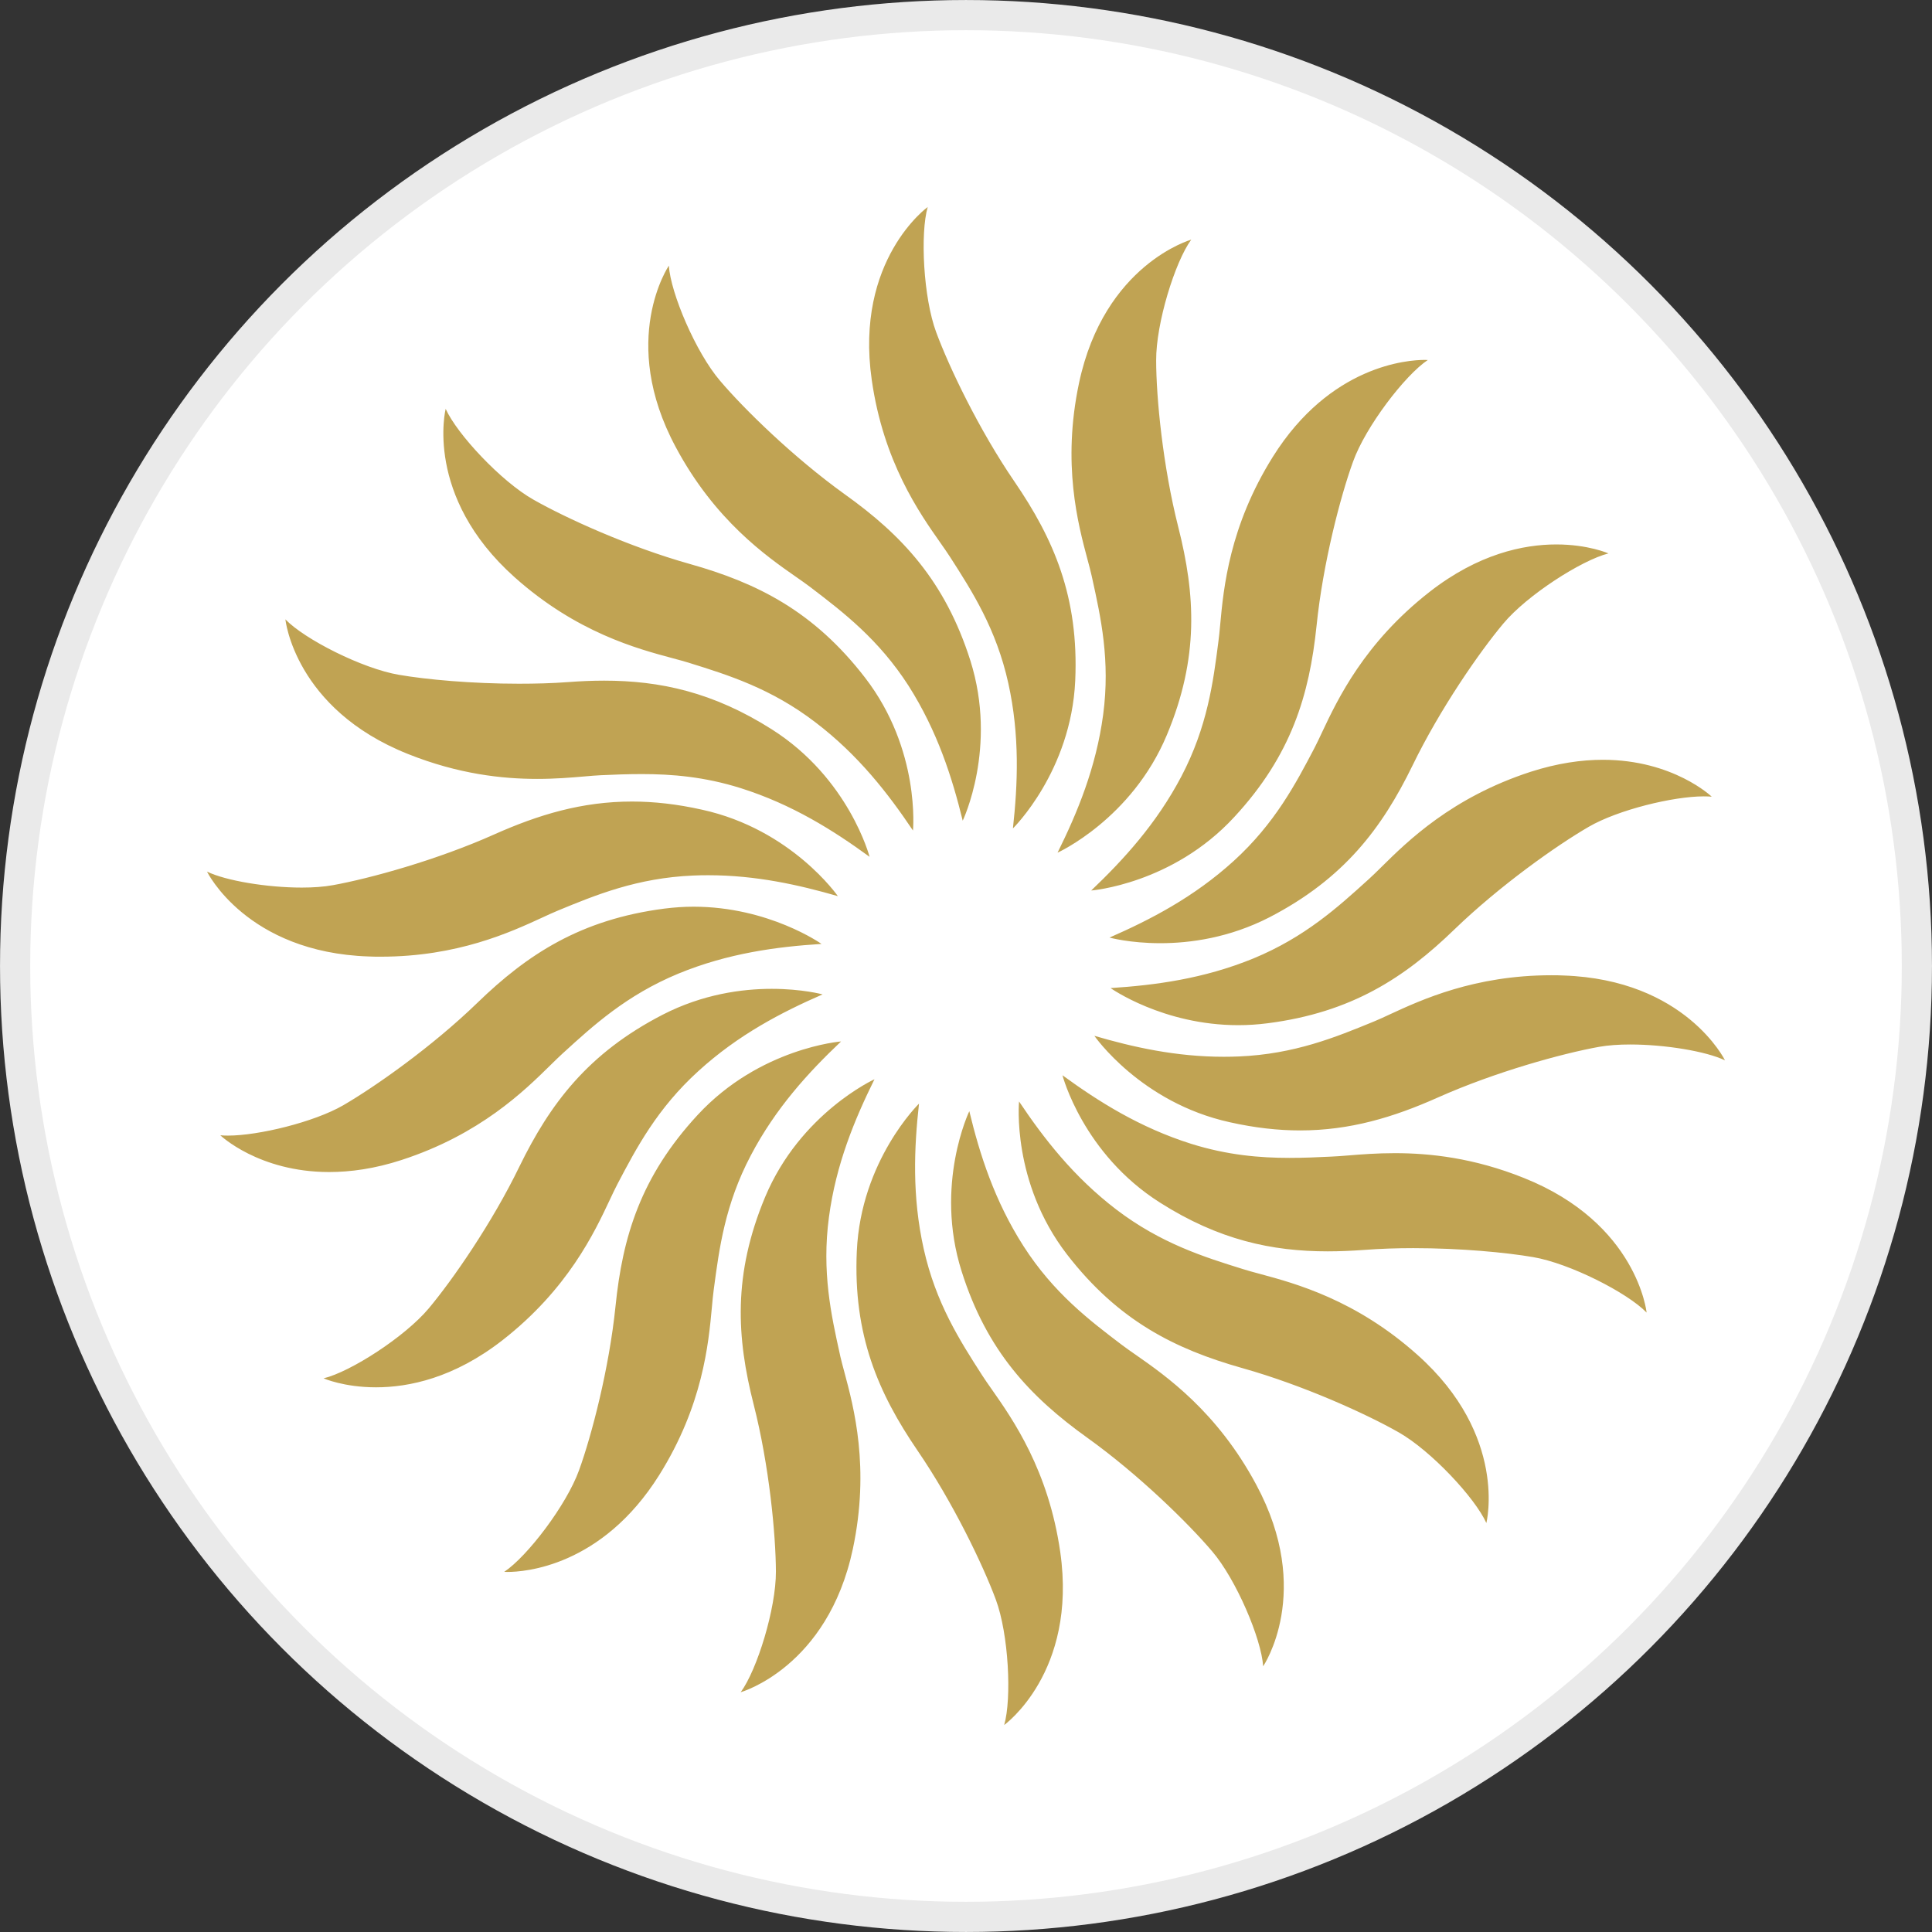
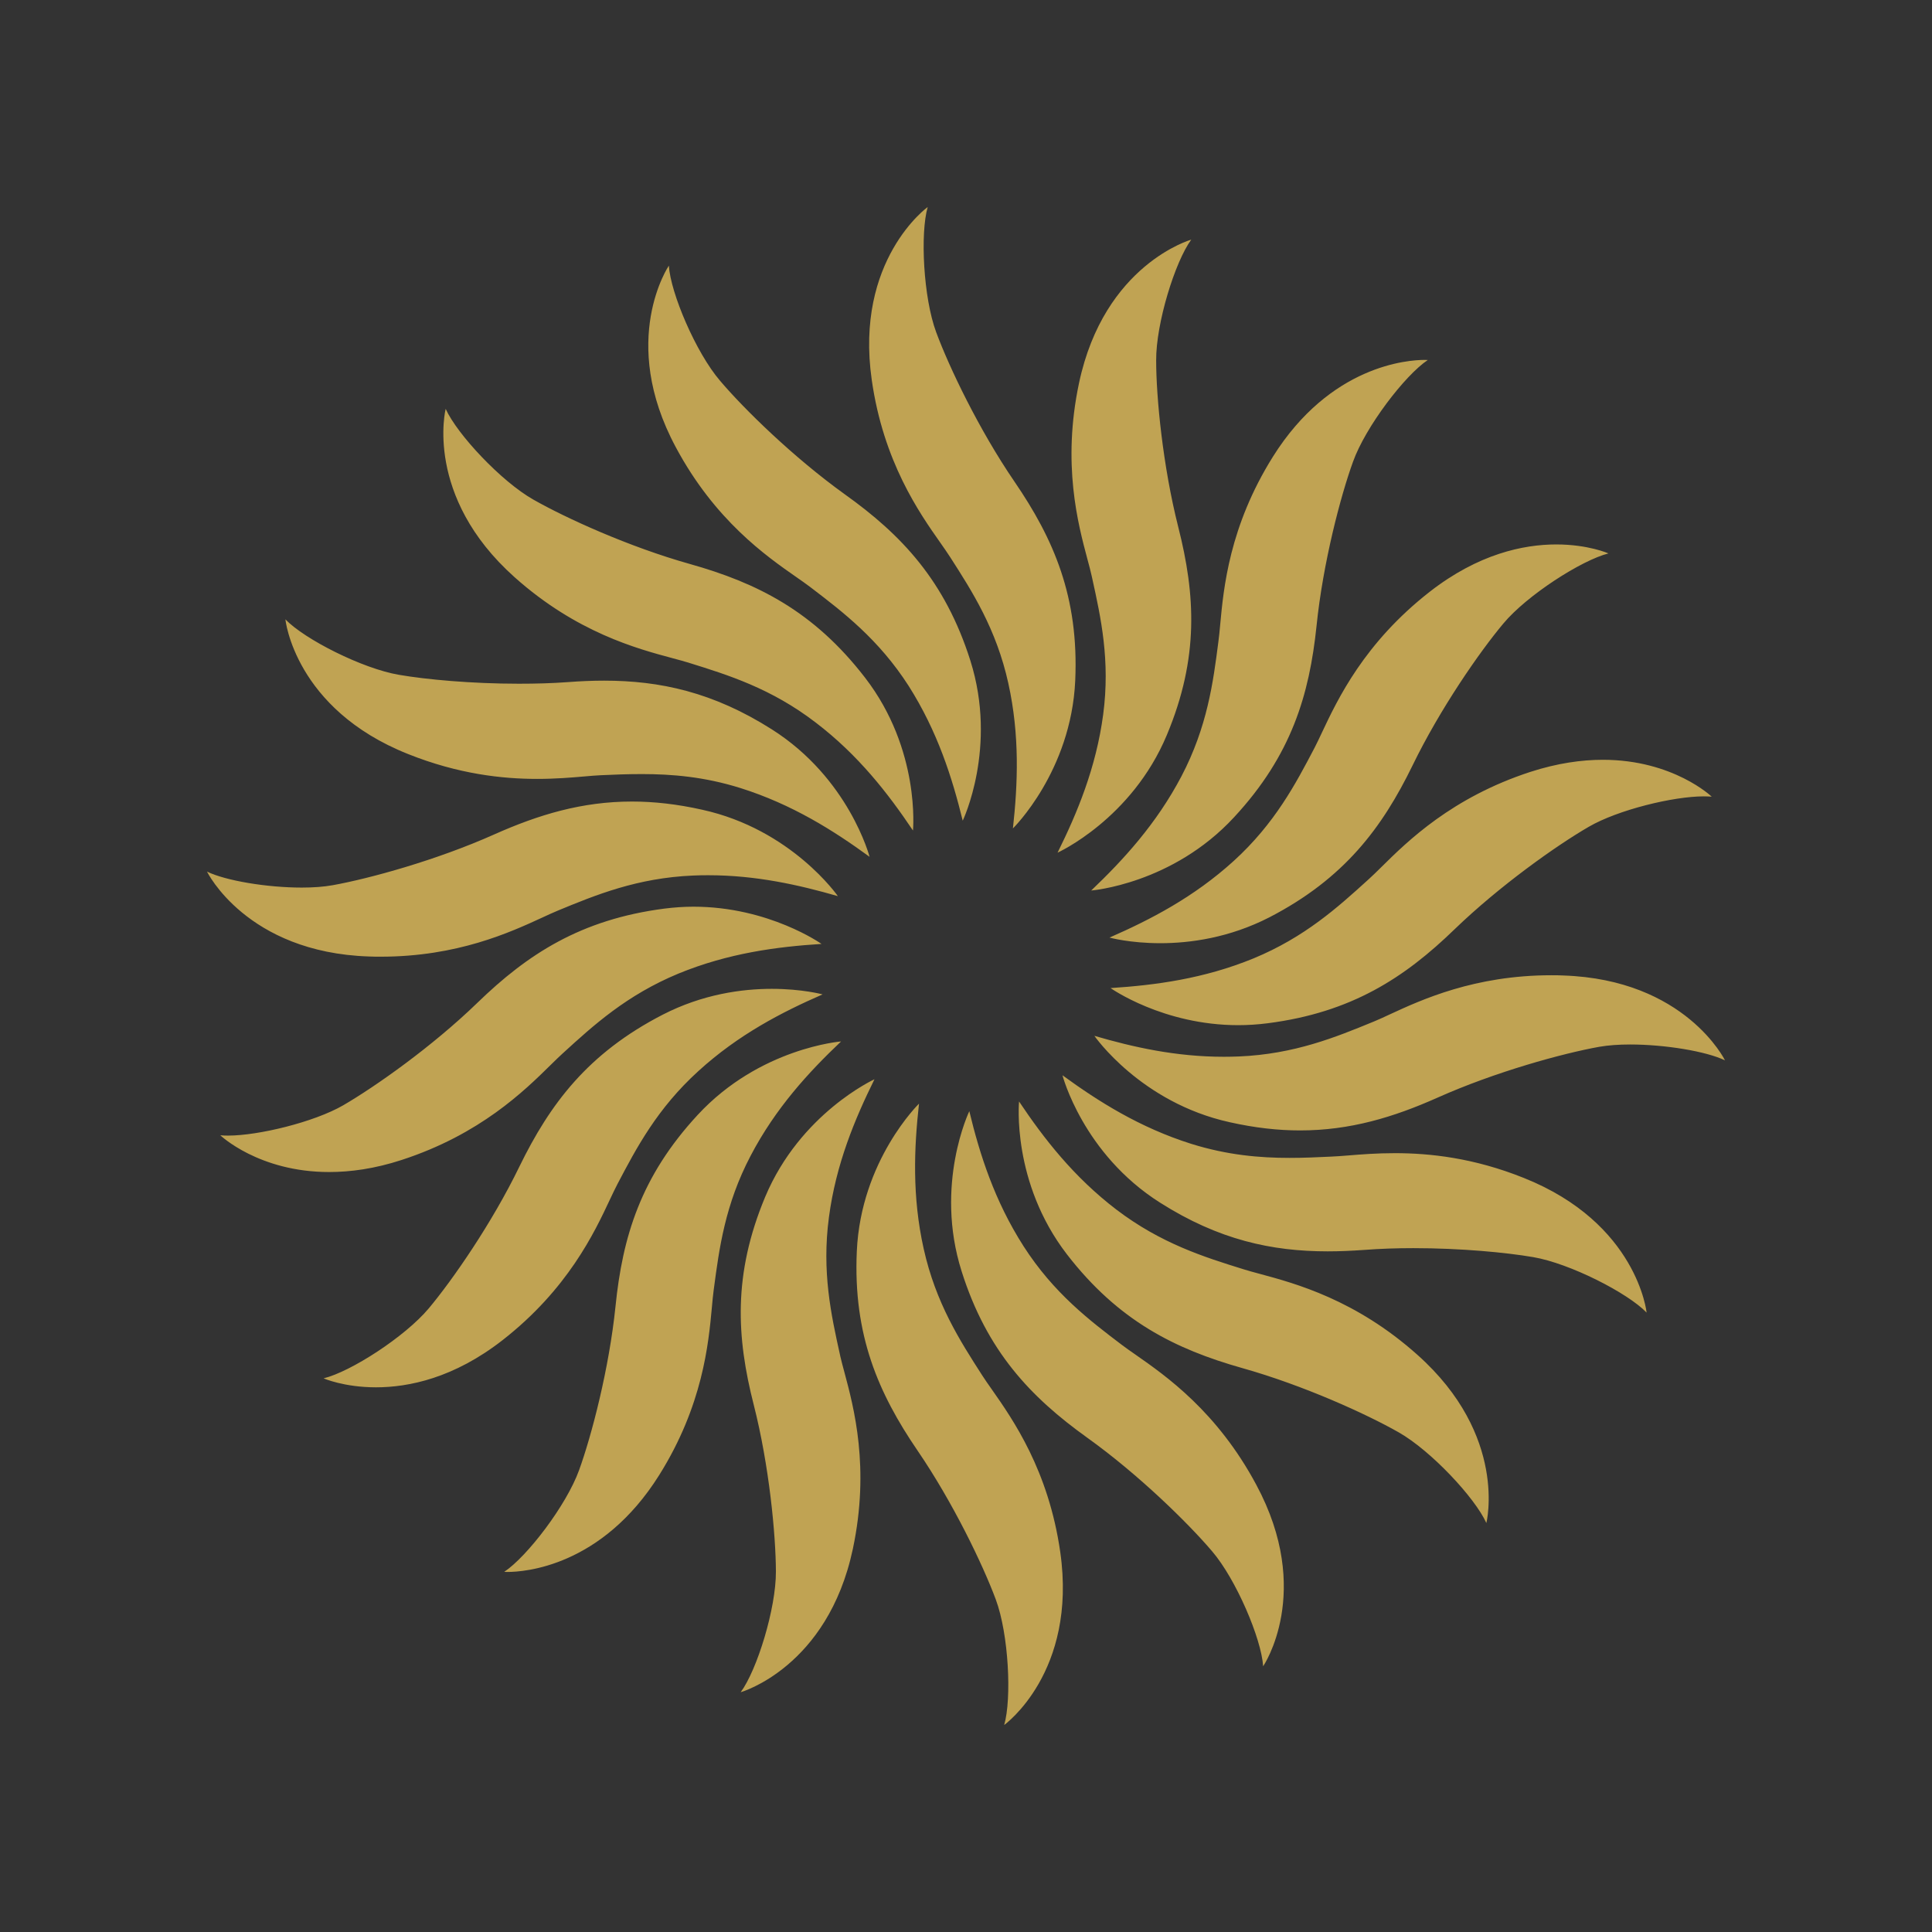
<svg xmlns="http://www.w3.org/2000/svg" width="56" height="56" viewBox="0 0 56 56" fill="none">
  <rect x="0" y="0" width="56" height="56" fill="#333333" stroke="none" />
  <g clip-path="url(#clip0_1397_70)">
-     <circle cx="28" cy="28" r="27.562" fill="white" stroke="#EAEAEA" stroke-width="0.875" />
    <path fill-rule="evenodd" clip-rule="evenodd" d="M29.227 19.806C29.562 21.325 29.501 22.731 29.36 24.012C29.36 24.012 31.046 22.363 31.166 19.729C31.274 17.302 30.543 15.624 29.403 13.957C28.373 12.451 27.51 10.64 27.137 9.633C26.764 8.632 26.669 6.763 26.89 6C26.89 6 24.77 7.528 25.268 11.011C25.605 13.381 26.646 14.864 27.256 15.731C27.362 15.882 27.454 16.014 27.528 16.129L27.544 16.153C28.177 17.139 28.879 18.231 29.227 19.806ZM26.336 19.879C27.174 21.199 27.6 22.541 27.905 23.788C27.905 23.788 28.922 21.668 28.127 19.149C27.393 16.834 26.133 15.502 24.483 14.325C23 13.259 21.561 11.851 20.871 11.036C20.171 10.22 19.437 8.496 19.387 7.7C19.387 7.7 17.921 9.86 19.588 12.962C20.721 15.081 22.211 16.12 23.082 16.727C23.232 16.832 23.364 16.924 23.472 17.006L23.513 17.037C24.44 17.745 25.47 18.532 26.336 19.879ZM26.463 24.073C25.745 23.004 24.881 21.885 23.638 20.939C22.353 19.954 21.107 19.566 19.983 19.216L19.959 19.208C19.83 19.168 19.675 19.127 19.5 19.08L19.499 19.08L19.499 19.08L19.499 19.08L19.499 19.079L19.499 19.079L19.498 19.079L19.498 19.079C18.471 18.804 16.712 18.334 14.919 16.734C12.282 14.381 12.918 11.851 12.918 11.851C13.248 12.585 14.527 13.954 15.461 14.482C16.398 15.015 18.229 15.851 19.995 16.347C21.943 16.895 23.587 17.713 25.075 19.644C26.688 21.736 26.463 24.073 26.463 24.073ZM21.468 22.844C22.963 23.316 24.16 24.073 25.205 24.835C25.205 24.835 24.613 22.562 22.372 21.141C20.674 20.063 19.132 19.729 17.511 19.729C17.166 19.729 16.82 19.744 16.466 19.771C15.997 19.806 15.516 19.818 15.041 19.818C13.667 19.818 12.354 19.696 11.565 19.56C10.503 19.38 8.827 18.529 8.272 17.952C8.272 17.952 8.537 20.547 11.83 21.857C13.287 22.439 14.564 22.577 15.568 22.577C16.104 22.577 16.564 22.538 16.933 22.506L16.934 22.506L16.934 22.506C17.118 22.49 17.28 22.476 17.418 22.47C17.797 22.452 18.192 22.437 18.605 22.437C19.471 22.437 20.415 22.513 21.468 22.844ZM11.037 27.73C10.923 27.73 10.809 27.73 10.692 27.724C7.144 27.607 6 25.264 6 25.264C6.546 25.528 7.739 25.727 8.747 25.727C9.077 25.727 9.388 25.705 9.65 25.657C10.71 25.466 12.655 24.933 14.326 24.186C15.612 23.613 16.869 23.233 18.318 23.233C18.953 23.233 19.625 23.307 20.352 23.47C22.945 24.039 24.286 25.975 24.286 25.975C23.158 25.65 21.915 25.369 20.528 25.369C20.383 25.369 20.239 25.371 20.09 25.378C18.465 25.447 17.258 25.945 16.17 26.394L16.154 26.401C16.027 26.453 15.881 26.521 15.714 26.598C14.795 27.021 13.259 27.73 11.037 27.73ZM6.386 32.907C6.386 32.907 7.498 33.972 9.539 33.972C10.155 33.972 10.858 33.878 11.639 33.623C13.912 32.884 15.197 31.62 15.957 30.872C16.095 30.737 16.215 30.619 16.32 30.524L16.324 30.521L16.324 30.521C17.196 29.725 18.16 28.844 19.665 28.22C21.108 27.627 22.517 27.442 23.812 27.36C23.812 27.36 22.289 26.281 20.1 26.281C19.829 26.281 19.544 26.3 19.253 26.337C16.829 26.652 15.289 27.66 13.839 29.065C12.526 30.337 10.88 31.495 9.949 32.037C9.101 32.527 7.489 32.916 6.61 32.916C6.53 32.916 6.454 32.913 6.386 32.907ZM10.899 40.212C9.968 40.212 9.379 39.952 9.379 39.952C10.162 39.763 11.737 38.748 12.428 37.924C13.115 37.103 14.262 35.452 15.057 33.81C15.943 31.997 17.039 30.529 19.209 29.411C20.369 28.815 21.509 28.662 22.37 28.662C23.256 28.662 23.843 28.823 23.843 28.823C22.656 29.341 21.401 29.99 20.245 31.044C19.048 32.13 18.445 33.279 17.898 34.319L17.887 34.341C17.824 34.461 17.756 34.606 17.678 34.771L17.678 34.771C17.229 35.728 16.459 37.368 14.564 38.847C13.156 39.944 11.849 40.212 10.899 40.212ZM14.616 45.56C14.616 45.56 14.648 45.564 14.709 45.564C15.19 45.564 17.44 45.416 19.108 42.755C20.371 40.738 20.536 38.952 20.634 37.897C20.651 37.706 20.667 37.538 20.686 37.398L20.693 37.346C20.846 36.192 21.015 34.91 21.76 33.495C22.484 32.113 23.445 31.072 24.379 30.187C24.379 30.187 22.024 30.37 20.224 32.315C18.568 34.104 18.044 35.856 17.841 37.863C17.656 39.67 17.148 41.613 16.784 42.616C16.42 43.625 15.283 45.117 14.616 45.56ZM21.469 49.05C21.944 48.406 22.495 46.621 22.49 45.552C22.486 44.483 22.297 42.483 21.848 40.721C21.348 38.763 21.241 36.941 22.178 34.695C23.198 32.263 25.347 31.283 25.347 31.283C24.777 32.438 24.231 33.74 24.027 35.283C23.816 36.864 24.093 38.12 24.344 39.253L24.357 39.315C24.387 39.446 24.428 39.599 24.475 39.773C24.749 40.794 25.218 42.543 24.721 44.893C23.99 48.338 21.469 49.05 21.469 49.05ZM28.864 46.363C29.237 47.368 29.329 49.233 29.107 50C29.107 50 31.231 48.477 30.732 44.987C30.393 42.618 29.357 41.141 28.747 40.271L28.747 40.271L28.747 40.271L28.747 40.271C28.64 40.119 28.546 39.985 28.472 39.869L28.459 39.849C27.825 38.862 27.123 37.769 26.773 36.194C26.434 34.674 26.496 33.265 26.638 31.99C26.638 31.99 24.953 33.632 24.835 36.27C24.726 38.696 25.457 40.378 26.595 42.045C27.624 43.551 28.491 45.359 28.864 46.363ZM36.613 48.298C36.563 47.502 35.83 45.778 35.133 44.964C34.439 44.148 33.003 42.739 31.515 41.673C29.871 40.494 28.604 39.165 27.873 36.849C27.075 34.331 28.096 32.208 28.096 32.208C28.397 33.458 28.826 34.806 29.667 36.12C30.542 37.484 31.588 38.277 32.524 38.987L32.524 38.987L32.528 38.99C32.637 39.073 32.769 39.164 32.919 39.269C33.792 39.878 35.278 40.915 36.412 43.033C38.086 46.142 36.613 48.298 36.613 48.298ZM40.54 41.516C41.477 42.047 42.756 43.417 43.083 44.146C43.083 44.146 43.721 41.619 41.083 39.269C39.297 37.673 37.546 37.201 36.517 36.924C36.335 36.875 36.176 36.832 36.043 36.79L36.027 36.785C34.903 36.435 33.654 36.045 32.362 35.063C31.119 34.114 30.253 32.996 29.538 31.927C29.538 31.927 29.313 34.264 30.926 36.358C32.414 38.285 34.058 39.104 36.009 39.655C37.772 40.151 39.606 40.984 40.54 41.516ZM47.728 38.046C47.174 37.471 45.499 36.619 44.439 36.438C43.65 36.303 42.337 36.178 40.965 36.178C40.487 36.178 40.007 36.194 39.535 36.23C39.18 36.255 38.832 36.271 38.484 36.271C36.865 36.271 35.325 35.939 33.626 34.86C31.387 33.443 30.796 31.167 30.796 31.167C31.838 31.927 33.034 32.683 34.529 33.155C35.579 33.483 36.517 33.562 37.377 33.562C37.796 33.562 38.194 33.544 38.58 33.525C38.723 33.52 38.892 33.506 39.086 33.491L39.086 33.491C39.451 33.461 39.903 33.425 40.429 33.425C41.437 33.425 42.713 33.558 44.171 34.144C47.463 35.458 47.728 38.046 47.728 38.046ZM35.648 32.529C36.376 32.692 37.047 32.766 37.683 32.766C39.131 32.766 40.389 32.386 41.674 31.813C43.348 31.066 45.293 30.533 46.351 30.343C46.612 30.297 46.921 30.275 47.251 30.275C48.259 30.275 49.455 30.472 50 30.735C50 30.735 48.854 28.392 45.312 28.275C45.198 28.268 45.081 28.268 44.97 28.268C42.739 28.268 41.201 28.979 40.283 29.403L40.283 29.403L40.283 29.403C40.118 29.48 39.973 29.547 39.847 29.599L39.806 29.616C38.722 30.061 37.523 30.554 35.911 30.622C35.762 30.628 35.617 30.631 35.472 30.631C34.083 30.631 32.843 30.352 31.721 30.024C31.721 30.024 33.059 31.96 35.648 32.529ZM35.892 29.715C33.708 29.715 32.19 28.64 32.19 28.64C33.481 28.556 34.887 28.373 36.336 27.779C37.821 27.164 38.776 26.298 39.639 25.515L39.682 25.476C39.787 25.381 39.906 25.264 40.042 25.13C40.799 24.382 42.083 23.115 44.363 22.372C45.142 22.121 45.842 22.023 46.459 22.023C48.502 22.023 49.615 23.092 49.615 23.092C49.544 23.086 49.467 23.083 49.384 23.083C48.502 23.083 46.9 23.472 46.051 23.965C45.12 24.504 43.478 25.666 42.161 26.936C40.709 28.343 39.171 29.347 36.749 29.659C36.453 29.697 36.17 29.715 35.892 29.715ZM32.159 27.176C32.159 27.176 32.745 27.339 33.633 27.339C34.493 27.339 35.633 27.185 36.796 26.588C38.962 25.466 40.06 23.999 40.944 22.186C41.74 20.547 42.886 18.895 43.574 18.075C44.261 17.251 45.846 16.236 46.622 16.041C46.622 16.041 46.038 15.781 45.109 15.781C44.16 15.781 42.85 16.054 41.441 17.153C39.543 18.634 38.772 20.269 38.32 21.227C38.242 21.393 38.174 21.538 38.111 21.659L38.102 21.677C37.559 22.713 36.955 23.867 35.76 24.955C34.601 26.008 33.343 26.658 32.159 27.176ZM31.629 25.812C32.557 24.927 33.516 23.886 34.243 22.504C34.997 21.065 35.165 19.771 35.315 18.604C35.335 18.464 35.35 18.296 35.368 18.105C35.466 17.048 35.631 15.26 36.894 13.241C38.562 10.579 40.822 10.432 41.296 10.432C41.355 10.432 41.385 10.435 41.385 10.435C40.719 10.88 39.581 12.371 39.218 13.383C38.854 14.386 38.346 16.326 38.161 18.139C37.953 20.143 37.431 21.895 35.775 23.683C33.981 25.629 31.629 25.812 31.629 25.812ZM31.976 20.712C31.77 22.256 31.224 23.564 30.654 24.715C30.654 24.715 32.805 23.742 33.823 21.301C34.761 19.058 34.649 17.236 34.153 15.278C33.706 13.513 33.512 11.519 33.512 10.447C33.505 9.379 34.057 7.589 34.529 6.946C34.529 6.946 32.007 7.656 31.276 11.103C30.78 13.448 31.248 15.193 31.521 16.214C31.569 16.392 31.611 16.548 31.64 16.681C31.647 16.709 31.653 16.738 31.659 16.766C31.908 17.896 32.184 19.146 31.976 20.712Z" fill="#C0A353" />
  </g>
  <defs>
    <clipPath id="clip0_1397_70">
      <rect width="56" height="56" fill="white" />
    </clipPath>
  </defs>
</svg>